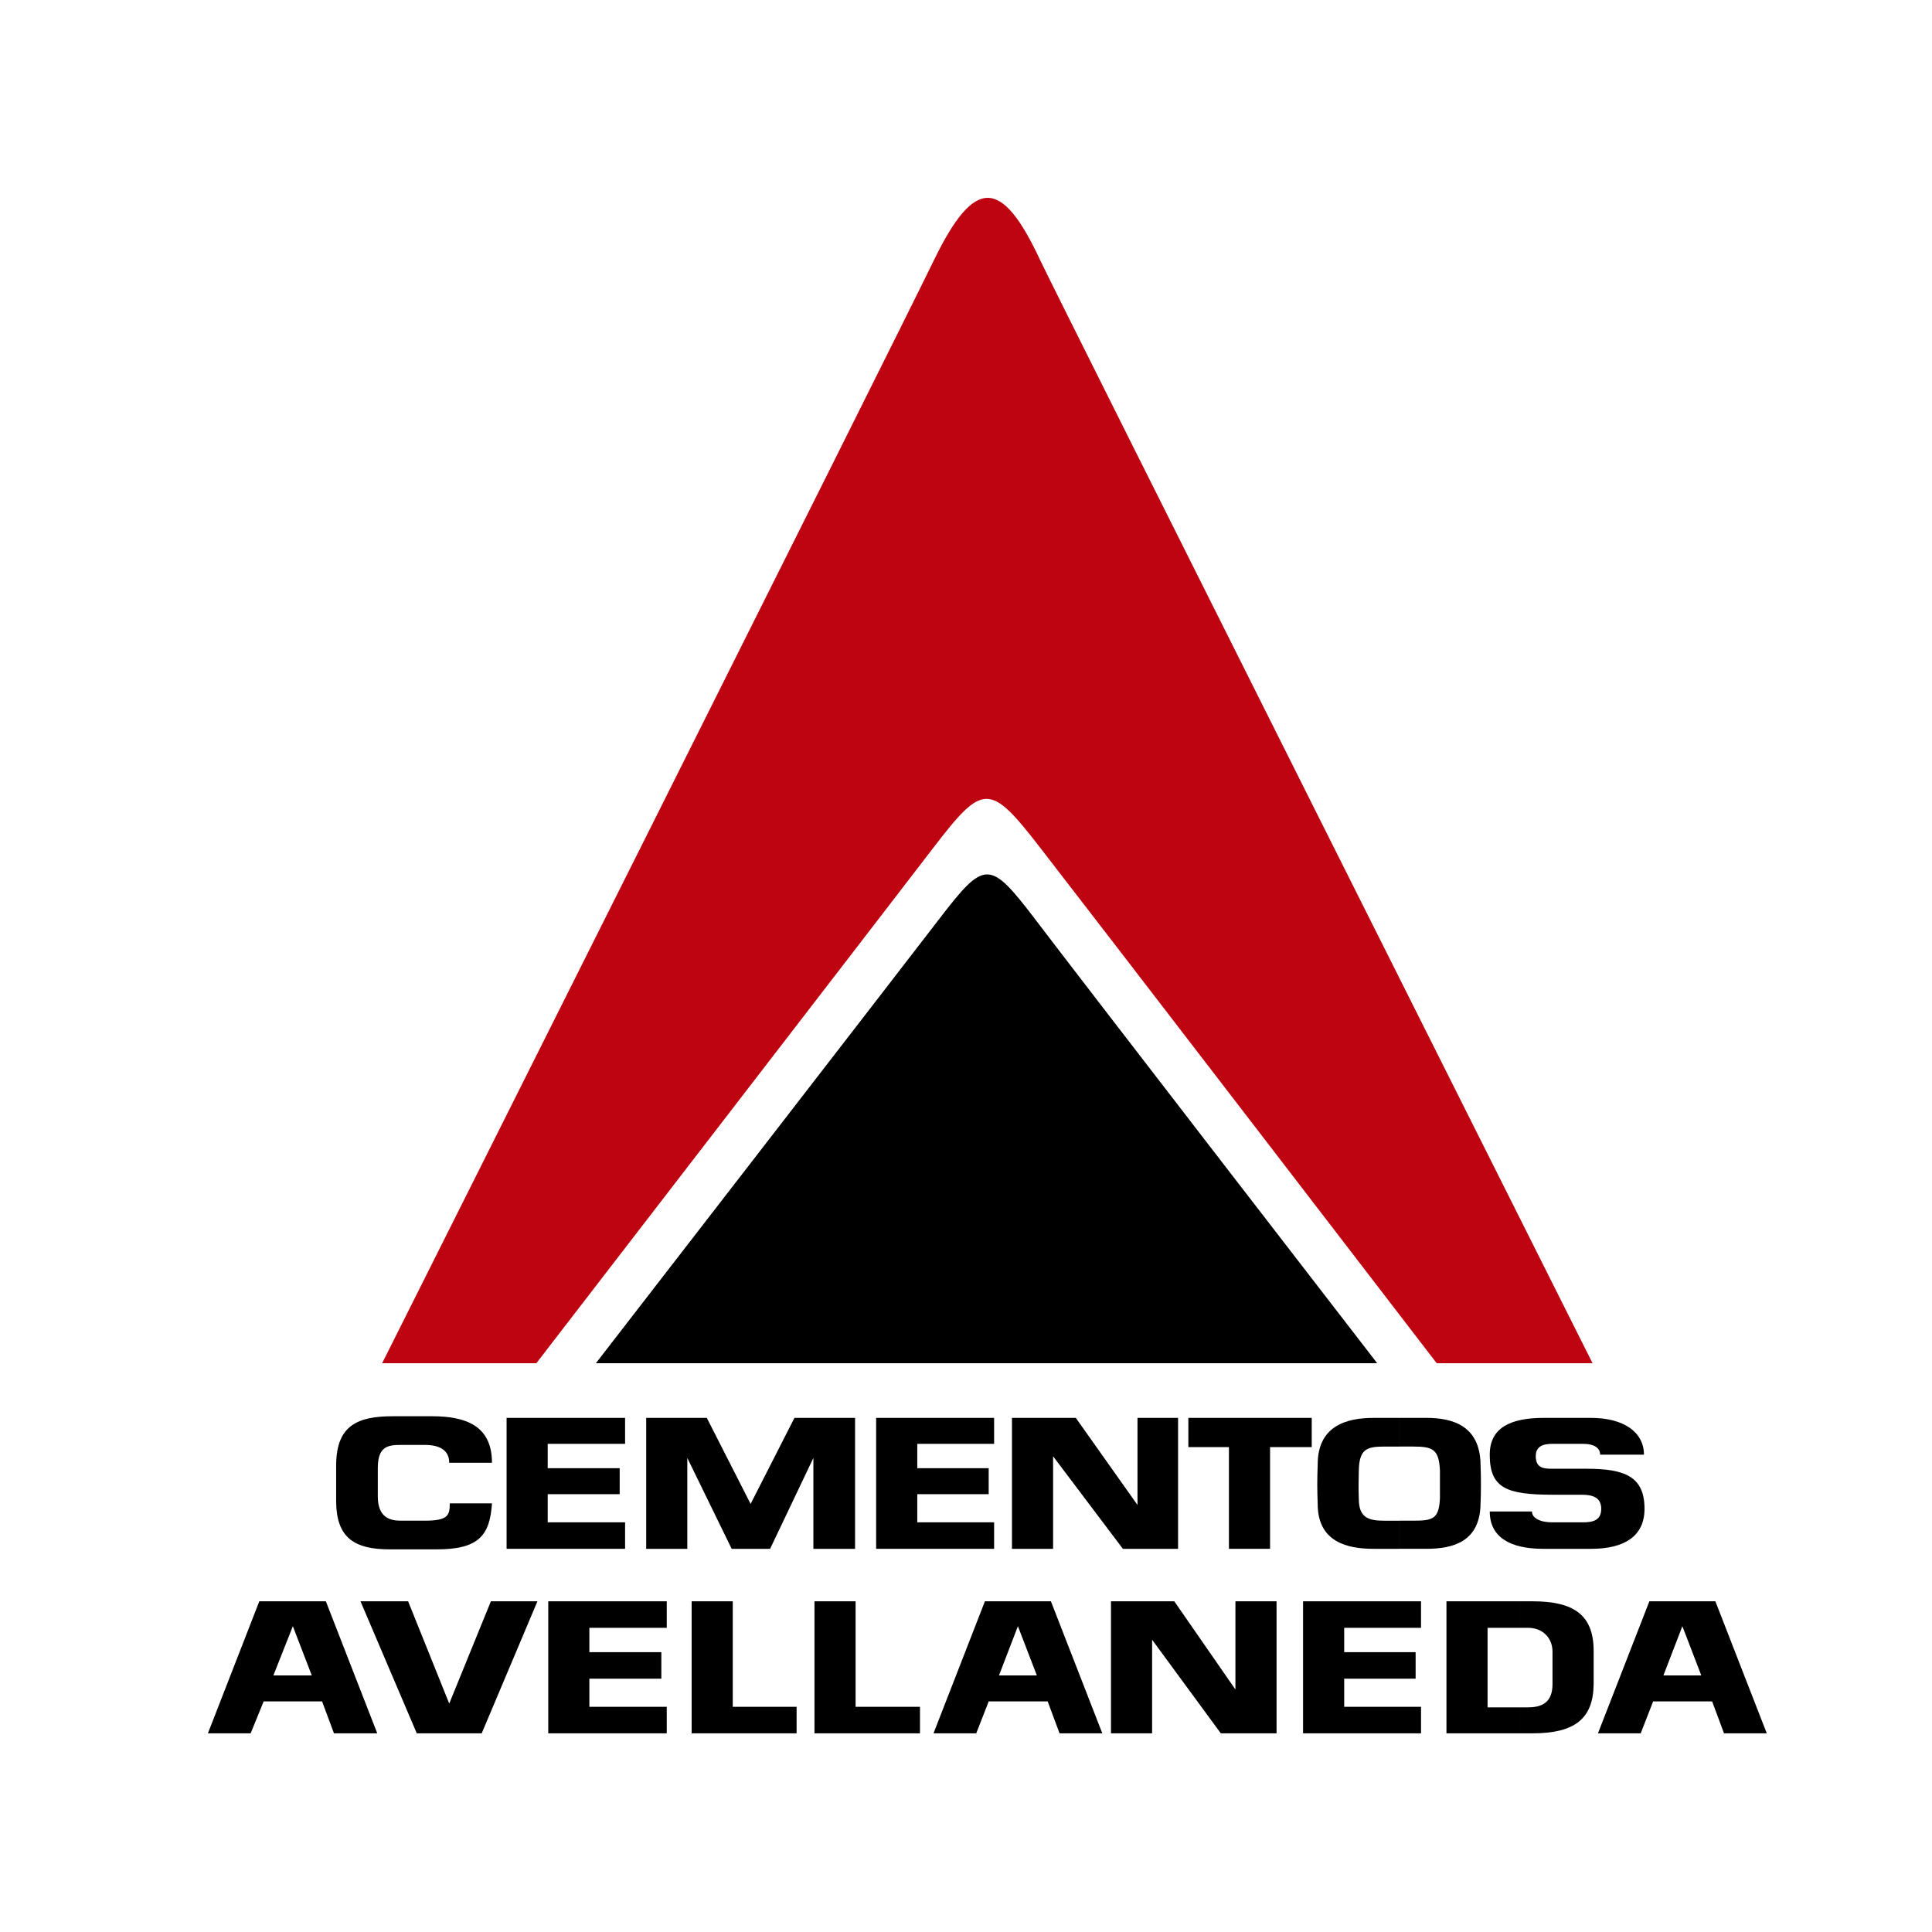
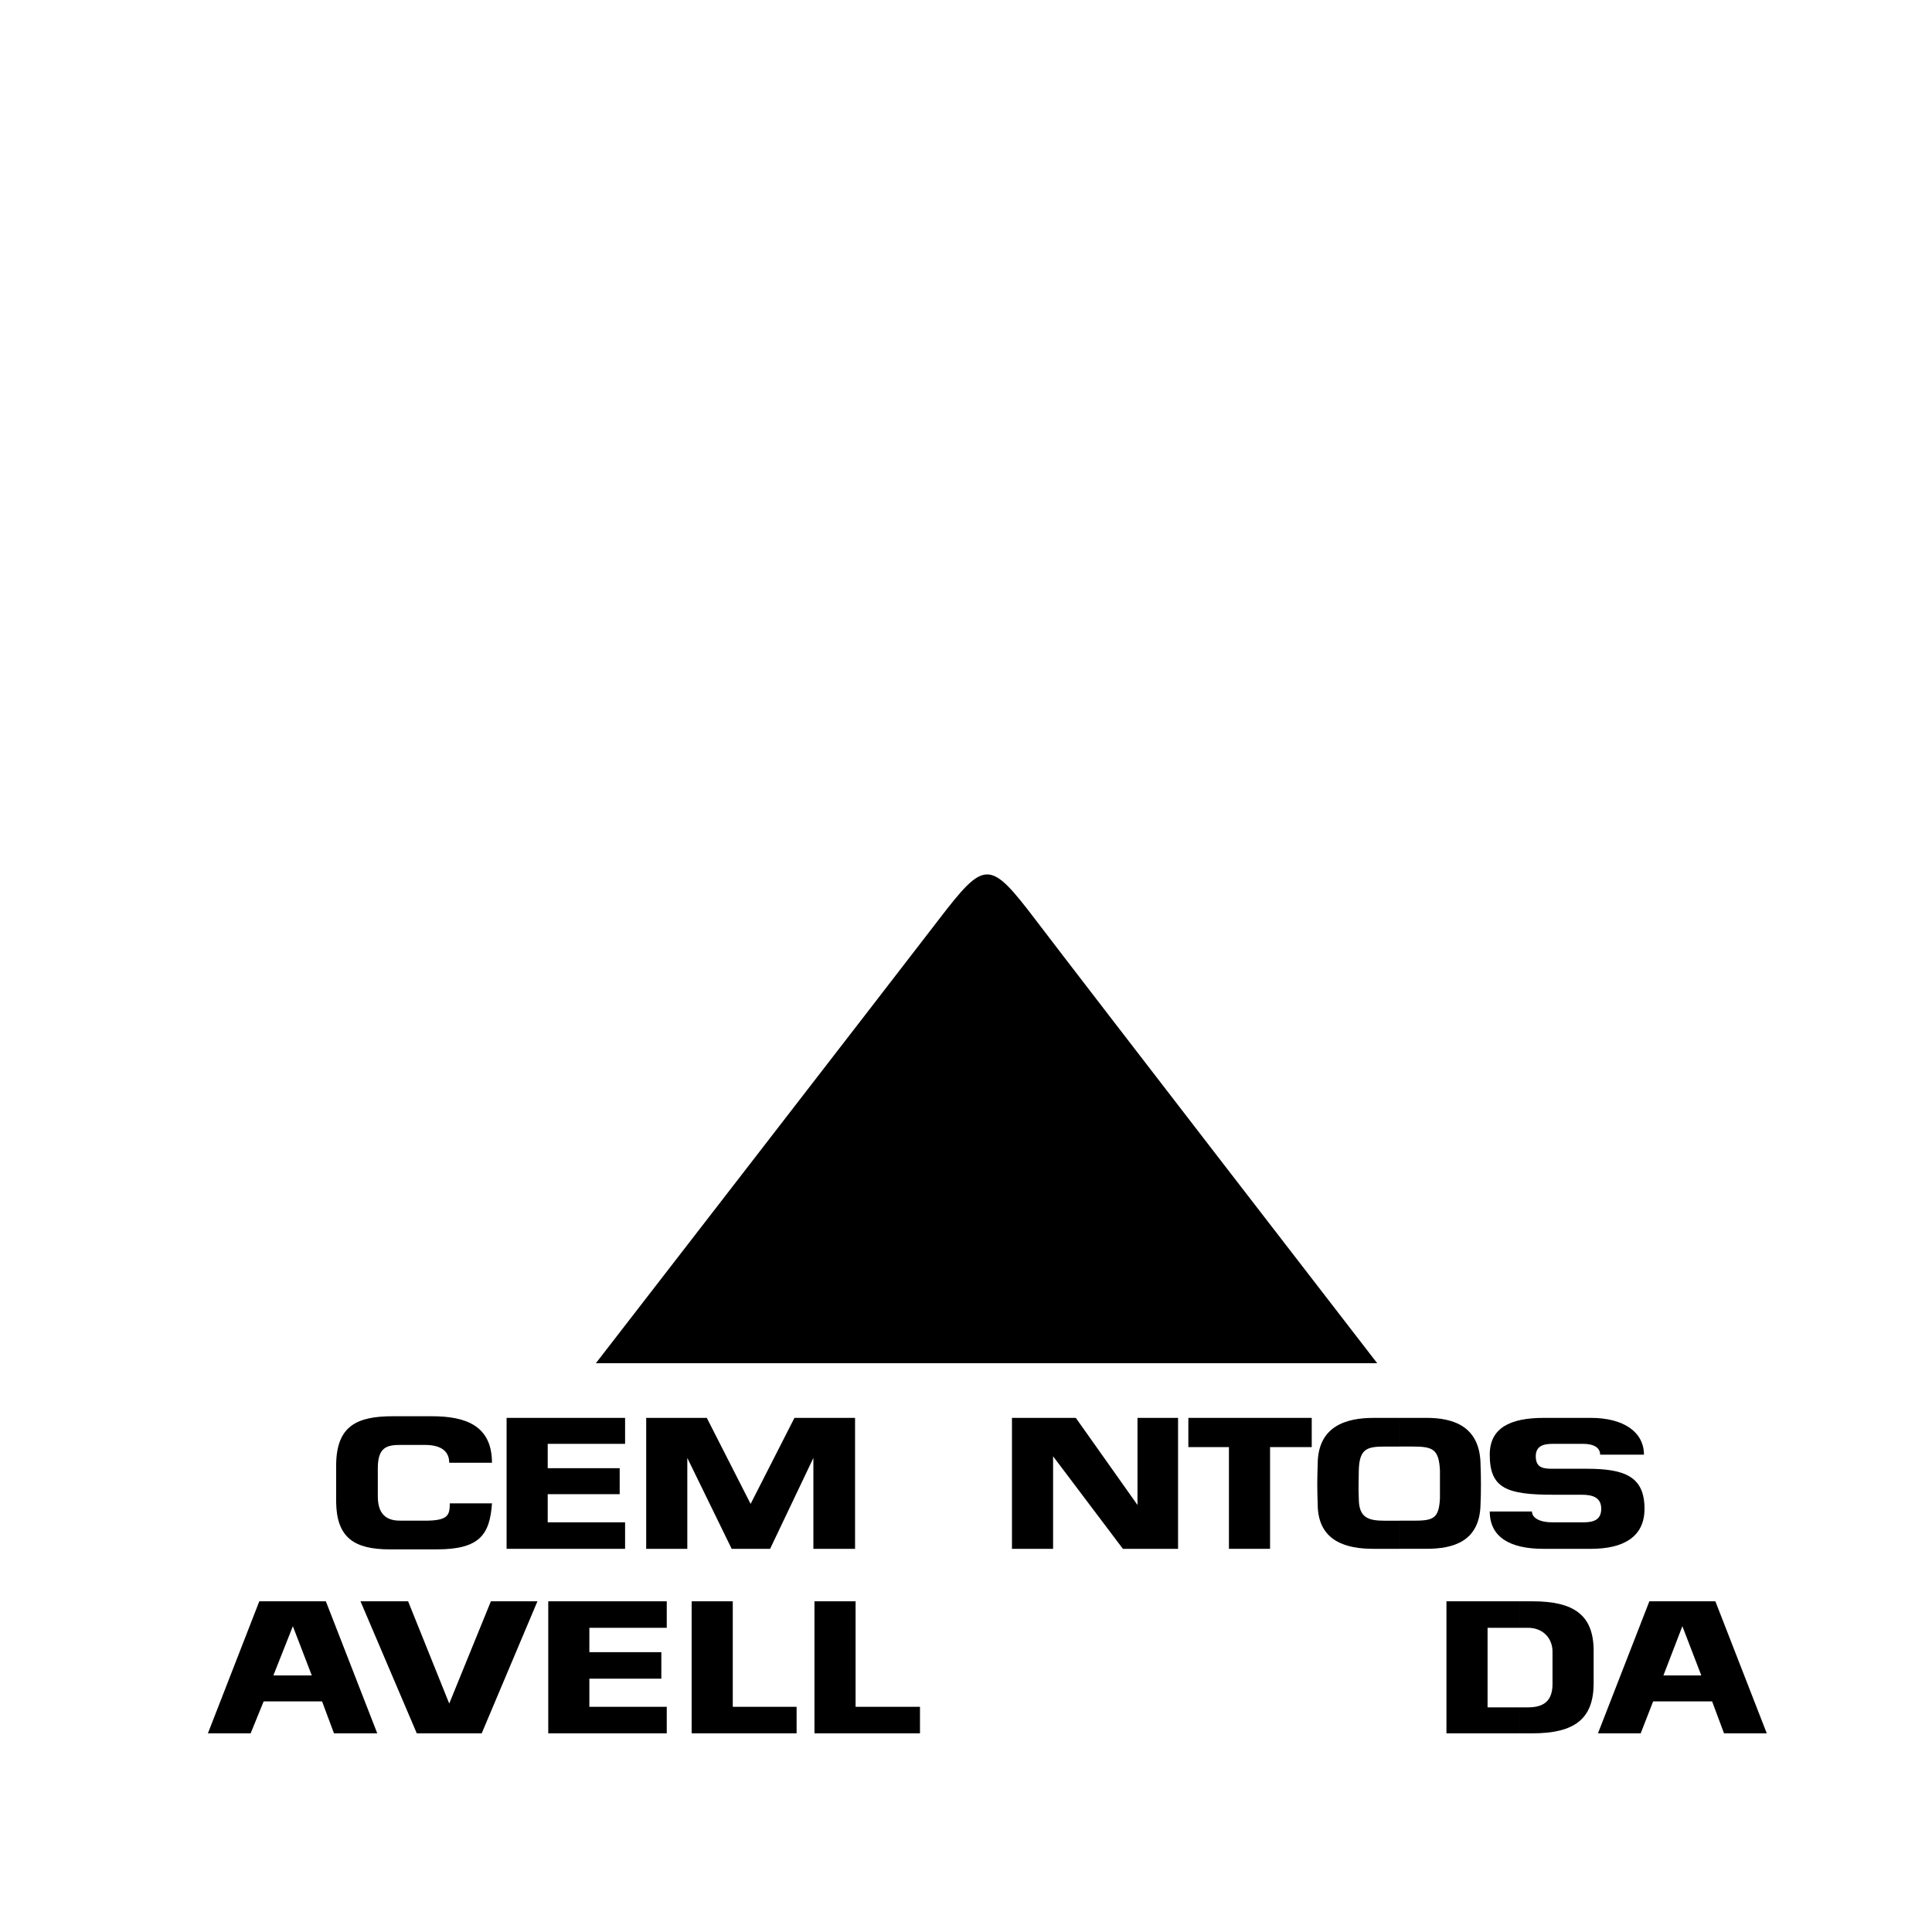
<svg xmlns="http://www.w3.org/2000/svg" version="1.1" id="Capa_1" x="0px" y="0px" width="141.732px" height="141.732px" viewBox="0 0 141.732 141.732" enable-background="new 0 0 141.732 141.732" xml:space="preserve">
  <g>
    <path fill-rule="evenodd" clip-rule="evenodd" d="M101.031,100.006c0,0-21.672-28.063-25.046-32.509   c-3.414-4.485-3.731-4.446-7.145,0c-3.414,4.446-25.126,32.509-25.126,32.509l0,0H101.031L101.031,100.006z" />
-     <path fill-rule="evenodd" clip-rule="evenodd" fill="#BF0411" d="M39.347,100.006c0,0,25.483-33.065,29.135-37.828   c3.651-4.763,4.128-4.763,7.819,0c3.731,4.803,29.095,37.828,29.095,37.828l0,0h11.434l0,0c0,0-39.537-78.792-40.529-80.936   c-2.817-6.034-4.802-6.113-7.779,0c-2.819,5.835-40.488,80.936-40.488,80.936l0,0H39.347L39.347,100.006z" />
    <path fill-rule="evenodd" clip-rule="evenodd" d="M32.043,113.662H28.59l0,0c-2.62,0-3.891-0.874-3.93-3.454   c0-1.151,0-1.587,0-2.779c0.039-2.818,1.508-3.533,4.167-3.533l0,0h2.858l0,0c2.461,0,4.406,0.675,4.406,3.414l0,0h-3.136l0,0   c0-0.754-0.476-1.31-1.786-1.31l0,0h-1.786l0,0c-0.992,0-1.667,0.159-1.667,1.707c0,0.794,0,1.271,0,2.064   c0,1.508,0.834,1.787,1.667,1.787l0,0h1.786l0,0c1.707,0,1.827-0.398,1.827-1.271l0,0h3.096l0,0   C35.933,112.589,35.179,113.662,32.043,113.662L32.043,113.662L32.043,113.662z" />
    <polygon fill-rule="evenodd" clip-rule="evenodd" points="37.164,113.622 37.164,104.016 45.856,104.016 45.856,105.921    40.18,105.921 40.18,107.707 45.46,107.707 45.46,109.613 40.18,109.613 40.18,111.677 45.856,111.677 45.856,113.622    37.164,113.622  " />
    <polygon fill-rule="evenodd" clip-rule="evenodd" points="47.405,113.622 47.405,104.016 51.851,104.016 55.065,110.327    58.281,104.016 62.727,104.016 62.727,113.622 59.67,113.622 59.67,106.954 56.495,113.622 53.676,113.622 50.421,106.954    50.421,113.622 47.405,113.622  " />
-     <polygon fill-rule="evenodd" clip-rule="evenodd" points="64.274,113.622 64.274,104.016 72.928,104.016 72.928,105.921    67.292,105.921 67.292,107.707 72.531,107.707 72.531,109.613 67.292,109.613 67.292,111.677 72.928,111.677 72.928,113.622    64.274,113.622  " />
    <polygon fill-rule="evenodd" clip-rule="evenodd" points="74.238,113.622 74.238,104.016 78.922,104.016 83.447,110.407    83.447,104.016 86.423,104.016 86.423,113.622 82.375,113.622 77.255,106.834 77.255,113.622 74.238,113.622  " />
    <polygon fill-rule="evenodd" clip-rule="evenodd" points="87.178,104.016 96.229,104.016 96.229,106.16 93.172,106.16    93.172,113.622 90.155,113.622 90.155,106.16 87.178,106.16 87.178,104.016  " />
    <path fill-rule="evenodd" clip-rule="evenodd" d="M108.613,110.327c-0.04,2.778-2.024,3.294-3.97,3.294l0,0h-1.984v-2.063h0.992   l0,0c1.468,0,1.905-0.119,1.984-1.628c0-0.833,0-1.469,0-2.064l0,0l0,0c-0.08-1.548-0.516-1.747-1.984-1.747l0,0h-0.992v-2.104   h1.984l0,0c1.946,0,3.93,0.595,3.97,3.413C108.652,108.422,108.652,109.454,108.613,110.327L108.613,110.327L108.613,110.327z    M102.66,113.622h-1.906l0,0c-1.945,0-4.088-0.516-4.088-3.294c-0.04-1.151-0.04-1.707,0-2.898c0-2.818,2.103-3.413,4.088-3.413   l0,0h1.906v2.104h-1.072l0,0c-1.31,0-1.866,0.159-1.906,1.747c0,0.635-0.04,1.23,0,2.064c0,1.429,0.715,1.628,1.906,1.628l0,0   h1.072V113.622z" />
    <path fill-rule="evenodd" clip-rule="evenodd" d="M109.288,106.715c0-1.946,1.469-2.699,3.969-2.699l0,0h3.454l0,0   c2.382,0,3.89,1.032,3.89,2.699l0,0h-3.214l0,0c0-0.517-0.477-0.794-1.23-0.794l0,0h-2.263l0,0c-0.674,0-1.23,0.159-1.23,0.913   c0,0.873,0.595,0.914,1.23,0.914l0,0h2.501l0,0c2.778,0,4.247,0.555,4.247,2.937c0,2.064-1.547,2.938-3.93,2.938l0,0h-3.493l0,0   c-2.461,0-3.93-0.873-3.93-2.738l0,0h3.096l0,0c0,0.476,0.595,0.793,1.469,0.793l0,0h2.303l0,0c0.714,0,1.31-0.159,1.31-0.993   c0-0.833-0.634-1.031-1.429-1.031l0,0h-2.104l0,0C110.518,109.653,109.288,109.176,109.288,106.715L109.288,106.715   L109.288,106.715z" />
    <path fill-rule="evenodd" clip-rule="evenodd" d="M21.484,117.472h2.421l3.771,9.686h-3.175l-0.873-2.342h-2.144v-1.905h1.389l0,0   l-1.389-3.612V117.472z M15.252,127.158l3.771-9.686h2.461v1.827l0,0l-1.429,3.612h1.429v1.905h-2.143l-0.953,2.342H15.252   L15.252,127.158z" />
    <polygon fill-rule="evenodd" clip-rule="evenodd" points="26.446,117.472 29.939,117.472 32.956,124.974 36.012,117.472    39.426,117.472 35.338,127.158 30.575,127.158 26.446,117.472  " />
    <polygon fill-rule="evenodd" clip-rule="evenodd" points="40.22,127.158 40.22,117.472 48.913,117.472 48.913,119.417    43.236,119.417 43.236,121.204 48.516,121.204 48.516,123.148 43.236,123.148 43.236,125.212 48.913,125.212 48.913,127.158    40.22,127.158  " />
    <polygon fill-rule="evenodd" clip-rule="evenodd" points="50.739,127.158 50.739,117.472 53.756,117.472 53.756,125.212    58.439,125.212 58.439,127.158 50.739,127.158  " />
    <polygon fill-rule="evenodd" clip-rule="evenodd" points="59.75,127.158 59.75,117.472 62.766,117.472 62.766,125.212    67.49,125.212 67.49,127.158 59.75,127.158  " />
-     <path fill-rule="evenodd" clip-rule="evenodd" d="M74.674,117.472h2.421l3.771,9.686H77.73l-0.873-2.342h-2.183v-1.905h1.39l0,0   l-1.39-3.612V117.472z M68.482,127.158l3.771-9.686h2.421v1.827l-1.389,3.612h1.389v1.905h-2.144l-0.913,2.342H68.482   L68.482,127.158z" />
-     <polygon fill-rule="evenodd" clip-rule="evenodd" points="81.502,127.158 81.502,117.472 86.146,117.472 90.631,123.942    90.631,117.472 93.648,117.472 93.648,127.158 89.56,127.158 84.519,120.291 84.519,127.158 81.502,127.158  " />
-     <polygon fill-rule="evenodd" clip-rule="evenodd" points="95.593,127.158 95.593,117.472 104.247,117.472 104.247,119.417    98.61,119.417 98.61,121.204 103.85,121.204 103.85,123.148 98.61,123.148 98.61,125.212 104.247,125.212 104.247,127.158    95.593,127.158  " />
    <path fill-rule="evenodd" clip-rule="evenodd" d="M111.511,117.472h0.914l0,0c3.016,0,4.445,0.992,4.485,3.533   c0,1.271,0,1.35,0,2.581c-0.04,2.5-1.389,3.572-4.485,3.572l0,0h-0.914v-1.906h0.595l0,0c1.23,0,1.786-0.555,1.786-1.707   c0-0.12,0-2.143,0-2.382c0-0.992-0.715-1.746-1.786-1.746l0,0h-0.595V117.472z M106.112,117.472h5.398v1.946h-2.382v5.834l0,0   h2.382v1.906h-5.398V117.472L106.112,117.472z" />
    <path fill-rule="evenodd" clip-rule="evenodd" d="M123.419,117.472h2.421l3.771,9.686h-3.136l-0.873-2.342h-2.183v-1.905h1.389l0,0   l-1.389-3.612l0,0V117.472z M117.227,127.158l3.771-9.686h2.421v1.827l-1.39,3.612h1.39v1.905h-2.144l-0.913,2.342H117.227   L117.227,127.158z" />
  </g>
</svg>